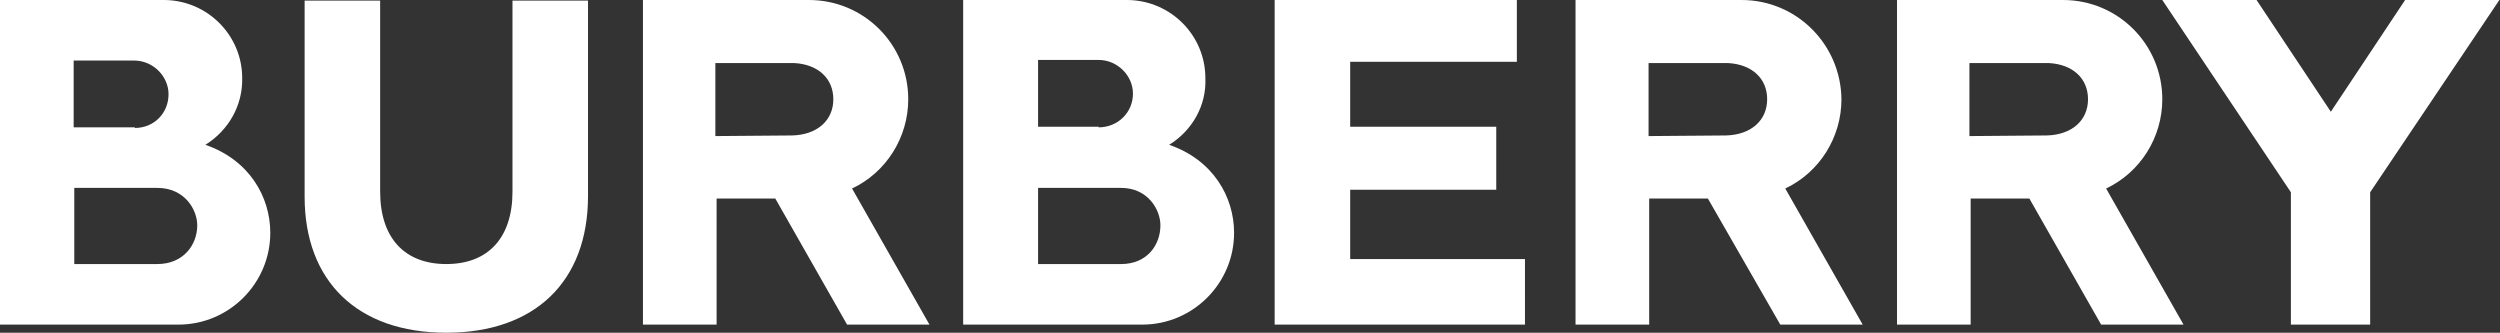
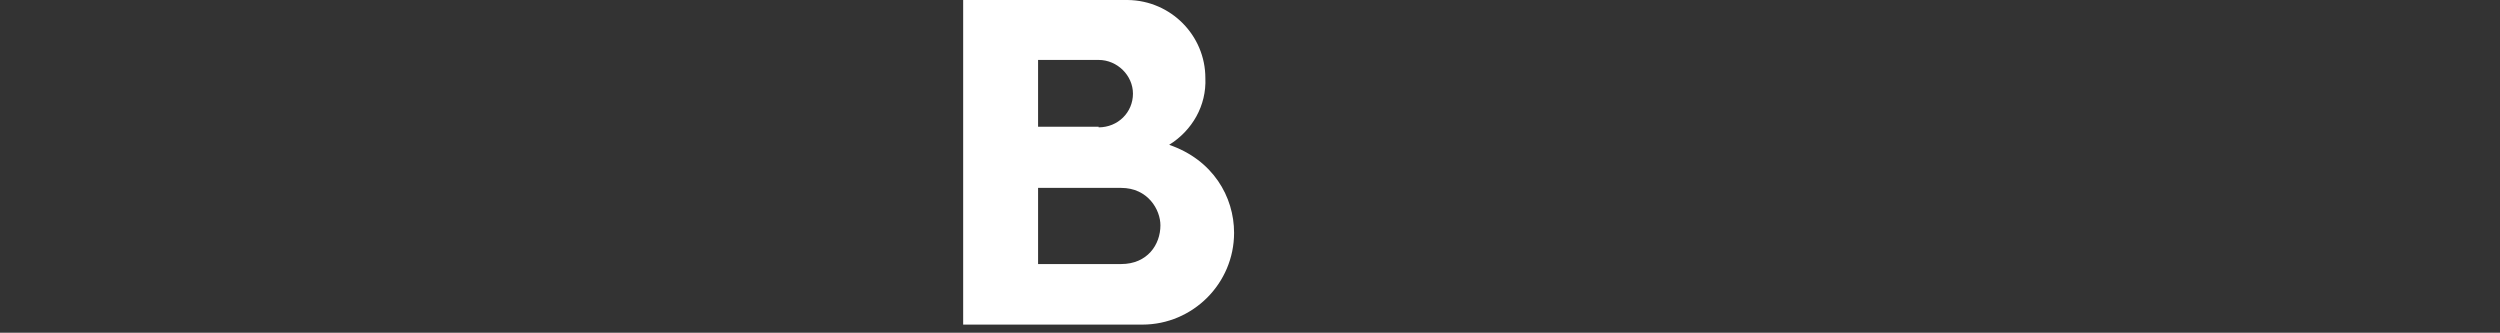
<svg xmlns="http://www.w3.org/2000/svg" version="1.1" id="Layer_1" x="0px" y="0px" viewBox="0 0 400.5 53.3" style="enable-background:new 0 0 400.5 53.3;" xml:space="preserve">
  <rect x="0" y="0" width="400.5" height="53.3" fill="#333333" stroke="none" />
  <style type="text/css"> .st0{fill:#FFFFFF;} </style>
  <g>
-     <path class="st0" d="M298.4,52l-12.4-21.8c5.5-2.6,9-8.2,9-14.3C294.9,7.1,287.8,0,279,0h-26.6v52h11.8V31.8h9.4L285.2,52H298.4 L298.4,52z M264.1,21.8V10.1h12.7l0,0c3.9,0.2,6.3,2.5,6.3,5.8c0,3.4-2.6,5.7-6.6,5.8L264.1,21.8L264.1,21.8z M204.2,52V0h38.8v9.9 h-26.7v10.4h23.4v10.1h-23.4v11.1h28V52H204.2z M148.9,52l-12.4-21.8c5.5-2.6,9-8.2,9-14.3c0-8.8-7.1-15.9-15.9-15.9H103v52h11.8 V31.8h9.4L135.7,52H148.9z M114.6,21.8V10.1h12.7l-0.1,0c3.9,0.2,6.3,2.5,6.3,5.8c0,3.4-2.6,5.7-6.6,5.8L114.6,21.8L114.6,21.8z M71.5,53.3c14.2,0,22.7-8.2,22.7-21.9V0.1H82.1v30.6c0,7.4-3.9,11.6-10.6,11.6h0c-6.7,0-10.6-4.2-10.6-11.6V0.1H48.8v31.4 C48.8,45.1,57.3,53.3,71.5,53.3L71.5,53.3L71.5,53.3z M32.9,23.2c7,2.4,10.4,8.3,10.4,14.1c0,8.1-6.6,14.7-14.7,14.7H0V0h26.4 c6.9,0.1,12.4,5.7,12.4,12.5C38.9,16.9,36.6,20.9,32.9,23.2C32.9,23.2,32.9,23.2,32.9,23.2z M11.9,42.3h13.3c4.2,0,6.4-3.1,6.4-6.2 c0-2.5-2-6-6.4-6H11.9V42.3z M21.6,20.5c3.1,0,5.4-2.4,5.4-5.4c0-2.9-2.5-5.4-5.5-5.4h-9.7v10.7H21.6z" />
    <g transform="translate(80 -.299)">
      <path class="st0" d="M107.3,23.5c7,2.4,10.4,8.3,10.4,14.1c0,8.1-6.6,14.7-14.7,14.7l-28.7,0v-52l26.4,0 c6.9,0.1,12.4,5.7,12.4,12.5C113.3,17.2,111,21.2,107.3,23.5L107.3,23.5z M86.3,42.6h13.3c4.2,0,6.3-3.1,6.3-6.2c0-2.5-2-6-6.3-6 H86.3V42.6z M96,20.7c3.1,0,5.5-2.4,5.5-5.4c0-2.9-2.5-5.4-5.5-5.4h-9.7v10.7H96z" />
    </g>
-     <path class="st0" d="M349.8,52l-12.4-21.8c5.5-2.6,9-8.2,9-14.3c0-8.8-7.1-15.9-15.9-15.9h-26.6v52h11.8V31.8h9.4L336.6,52H349.8 L349.8,52z M315.5,21.8V10.1h12.7l0,0c3.9,0.2,6.3,2.5,6.3,5.8c0,3.4-2.6,5.7-6.6,5.8L315.5,21.8L315.5,21.8z M367,52V30.8L346.4,0 h15.1l11.9,17.9L385.3,0h15.1l-20.7,30.8V52H367z" />
  </g>
</svg>